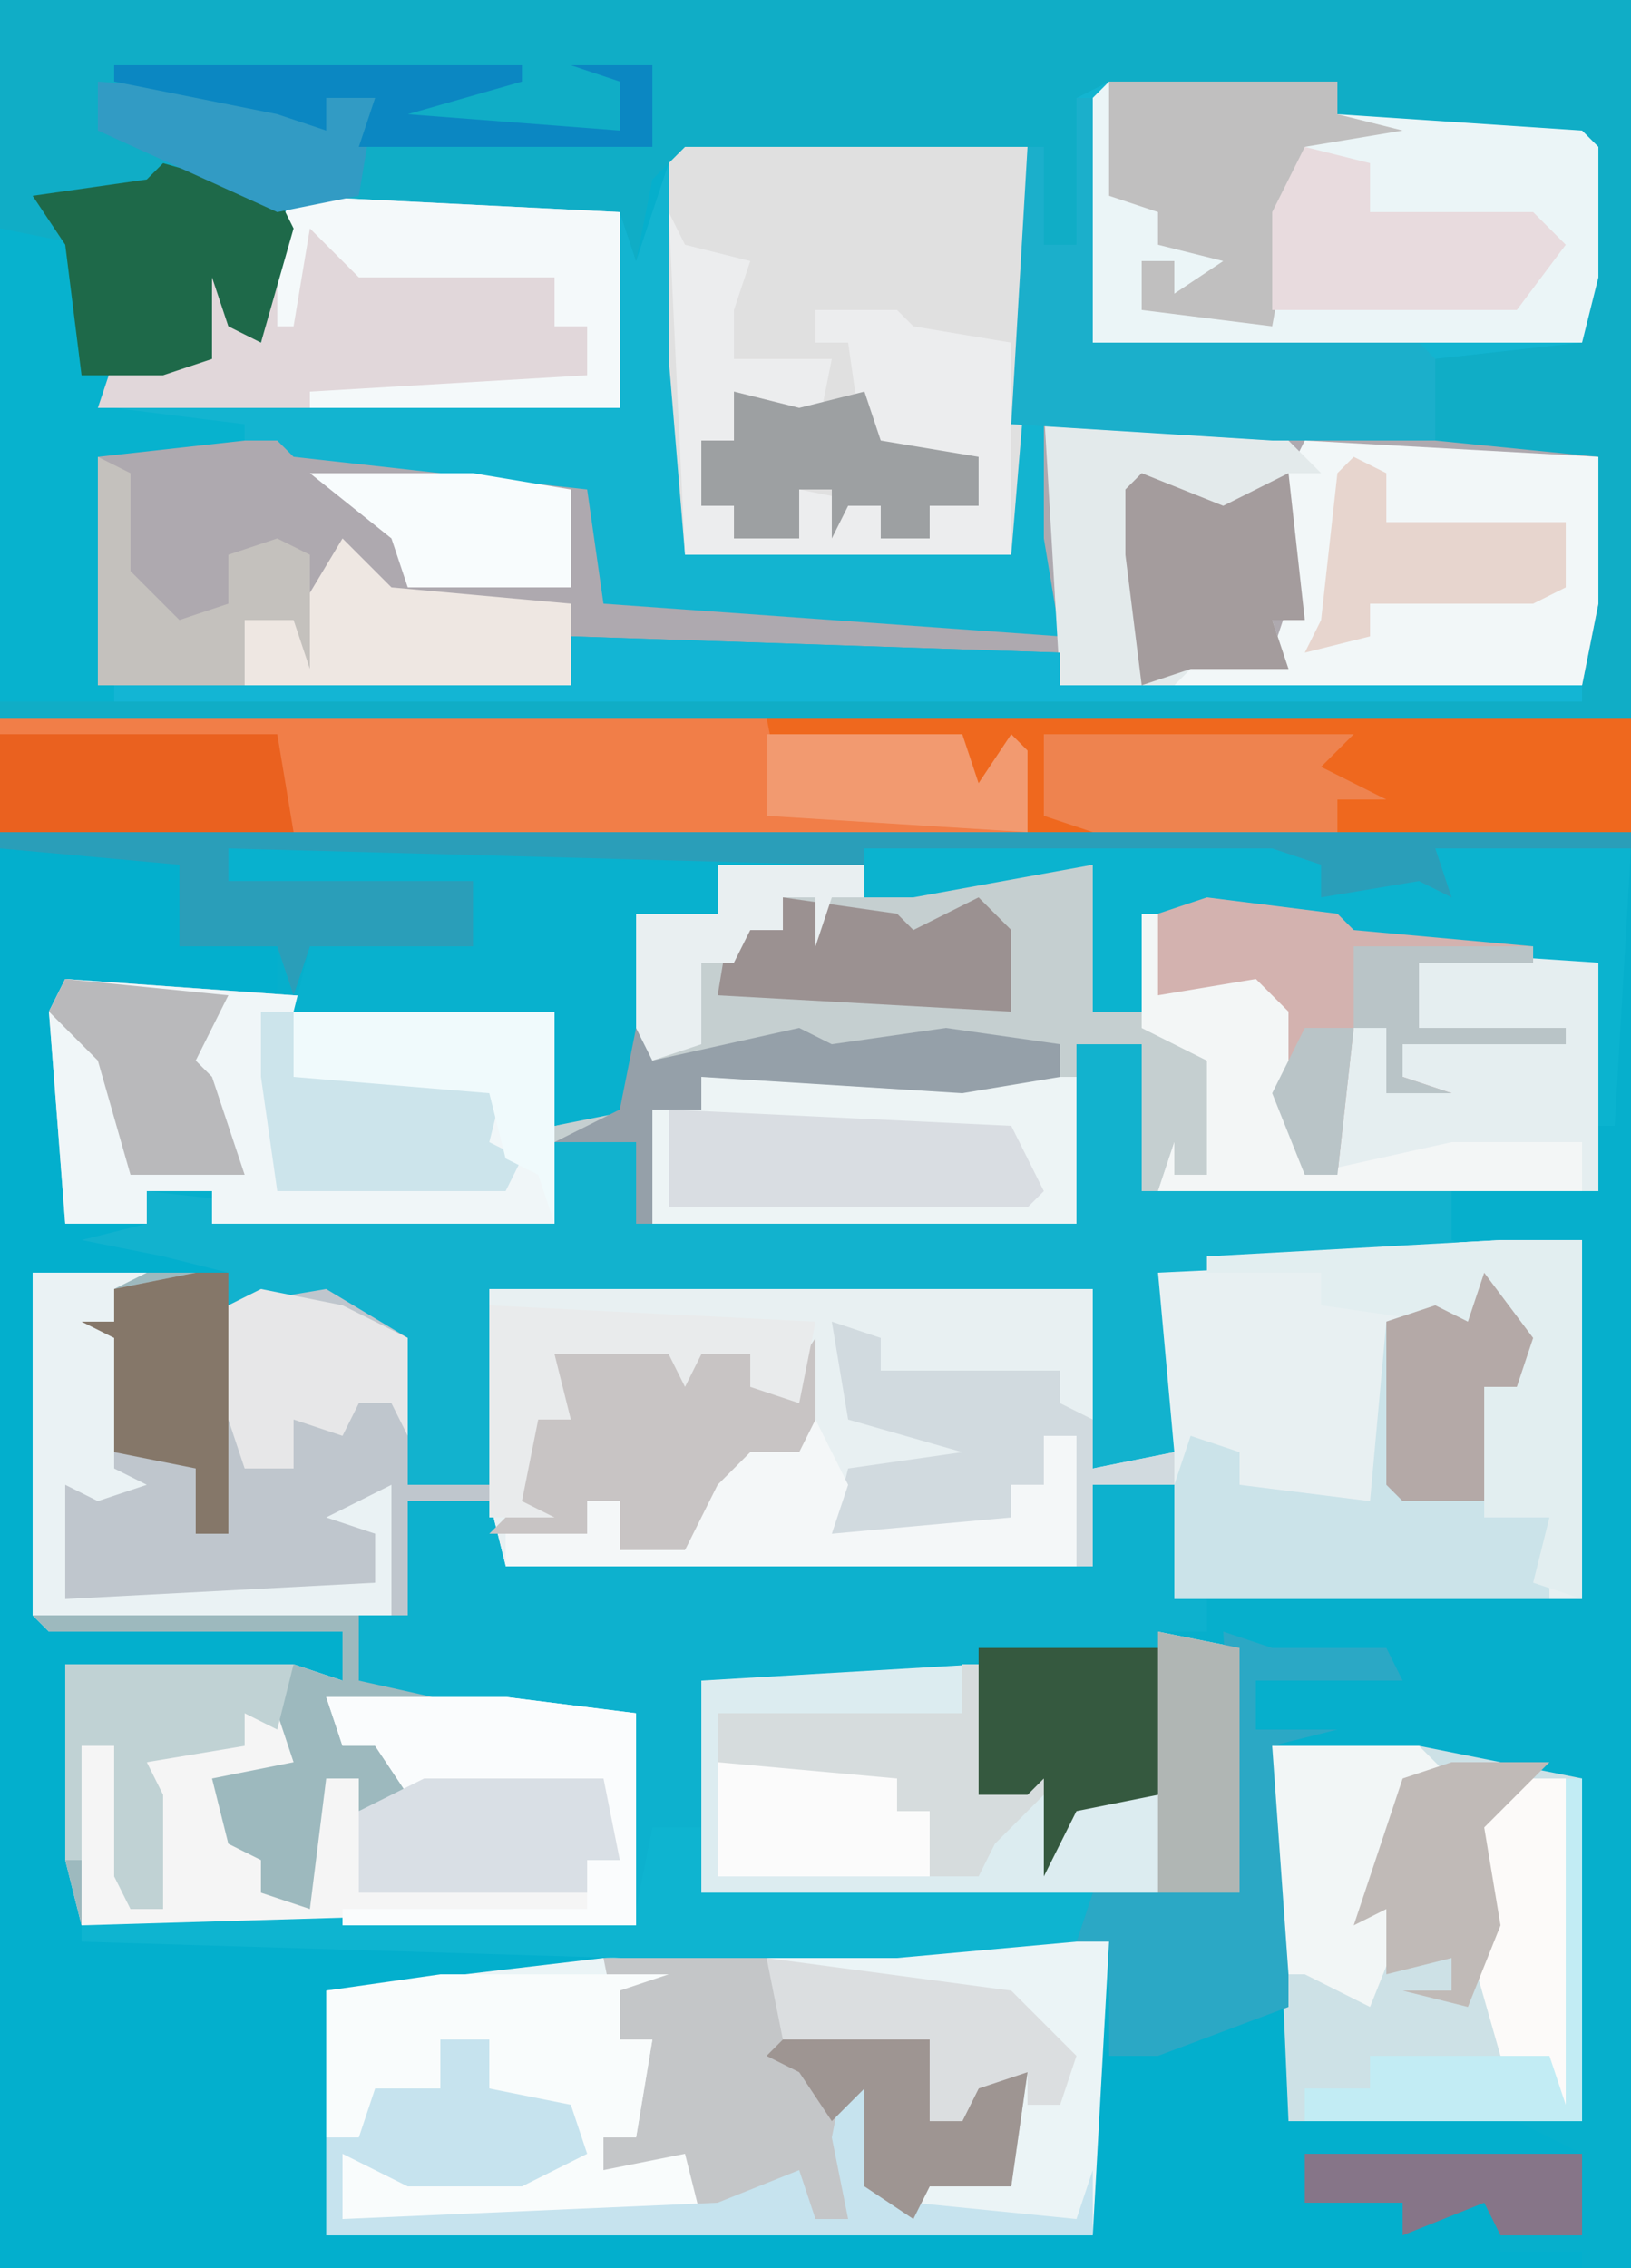
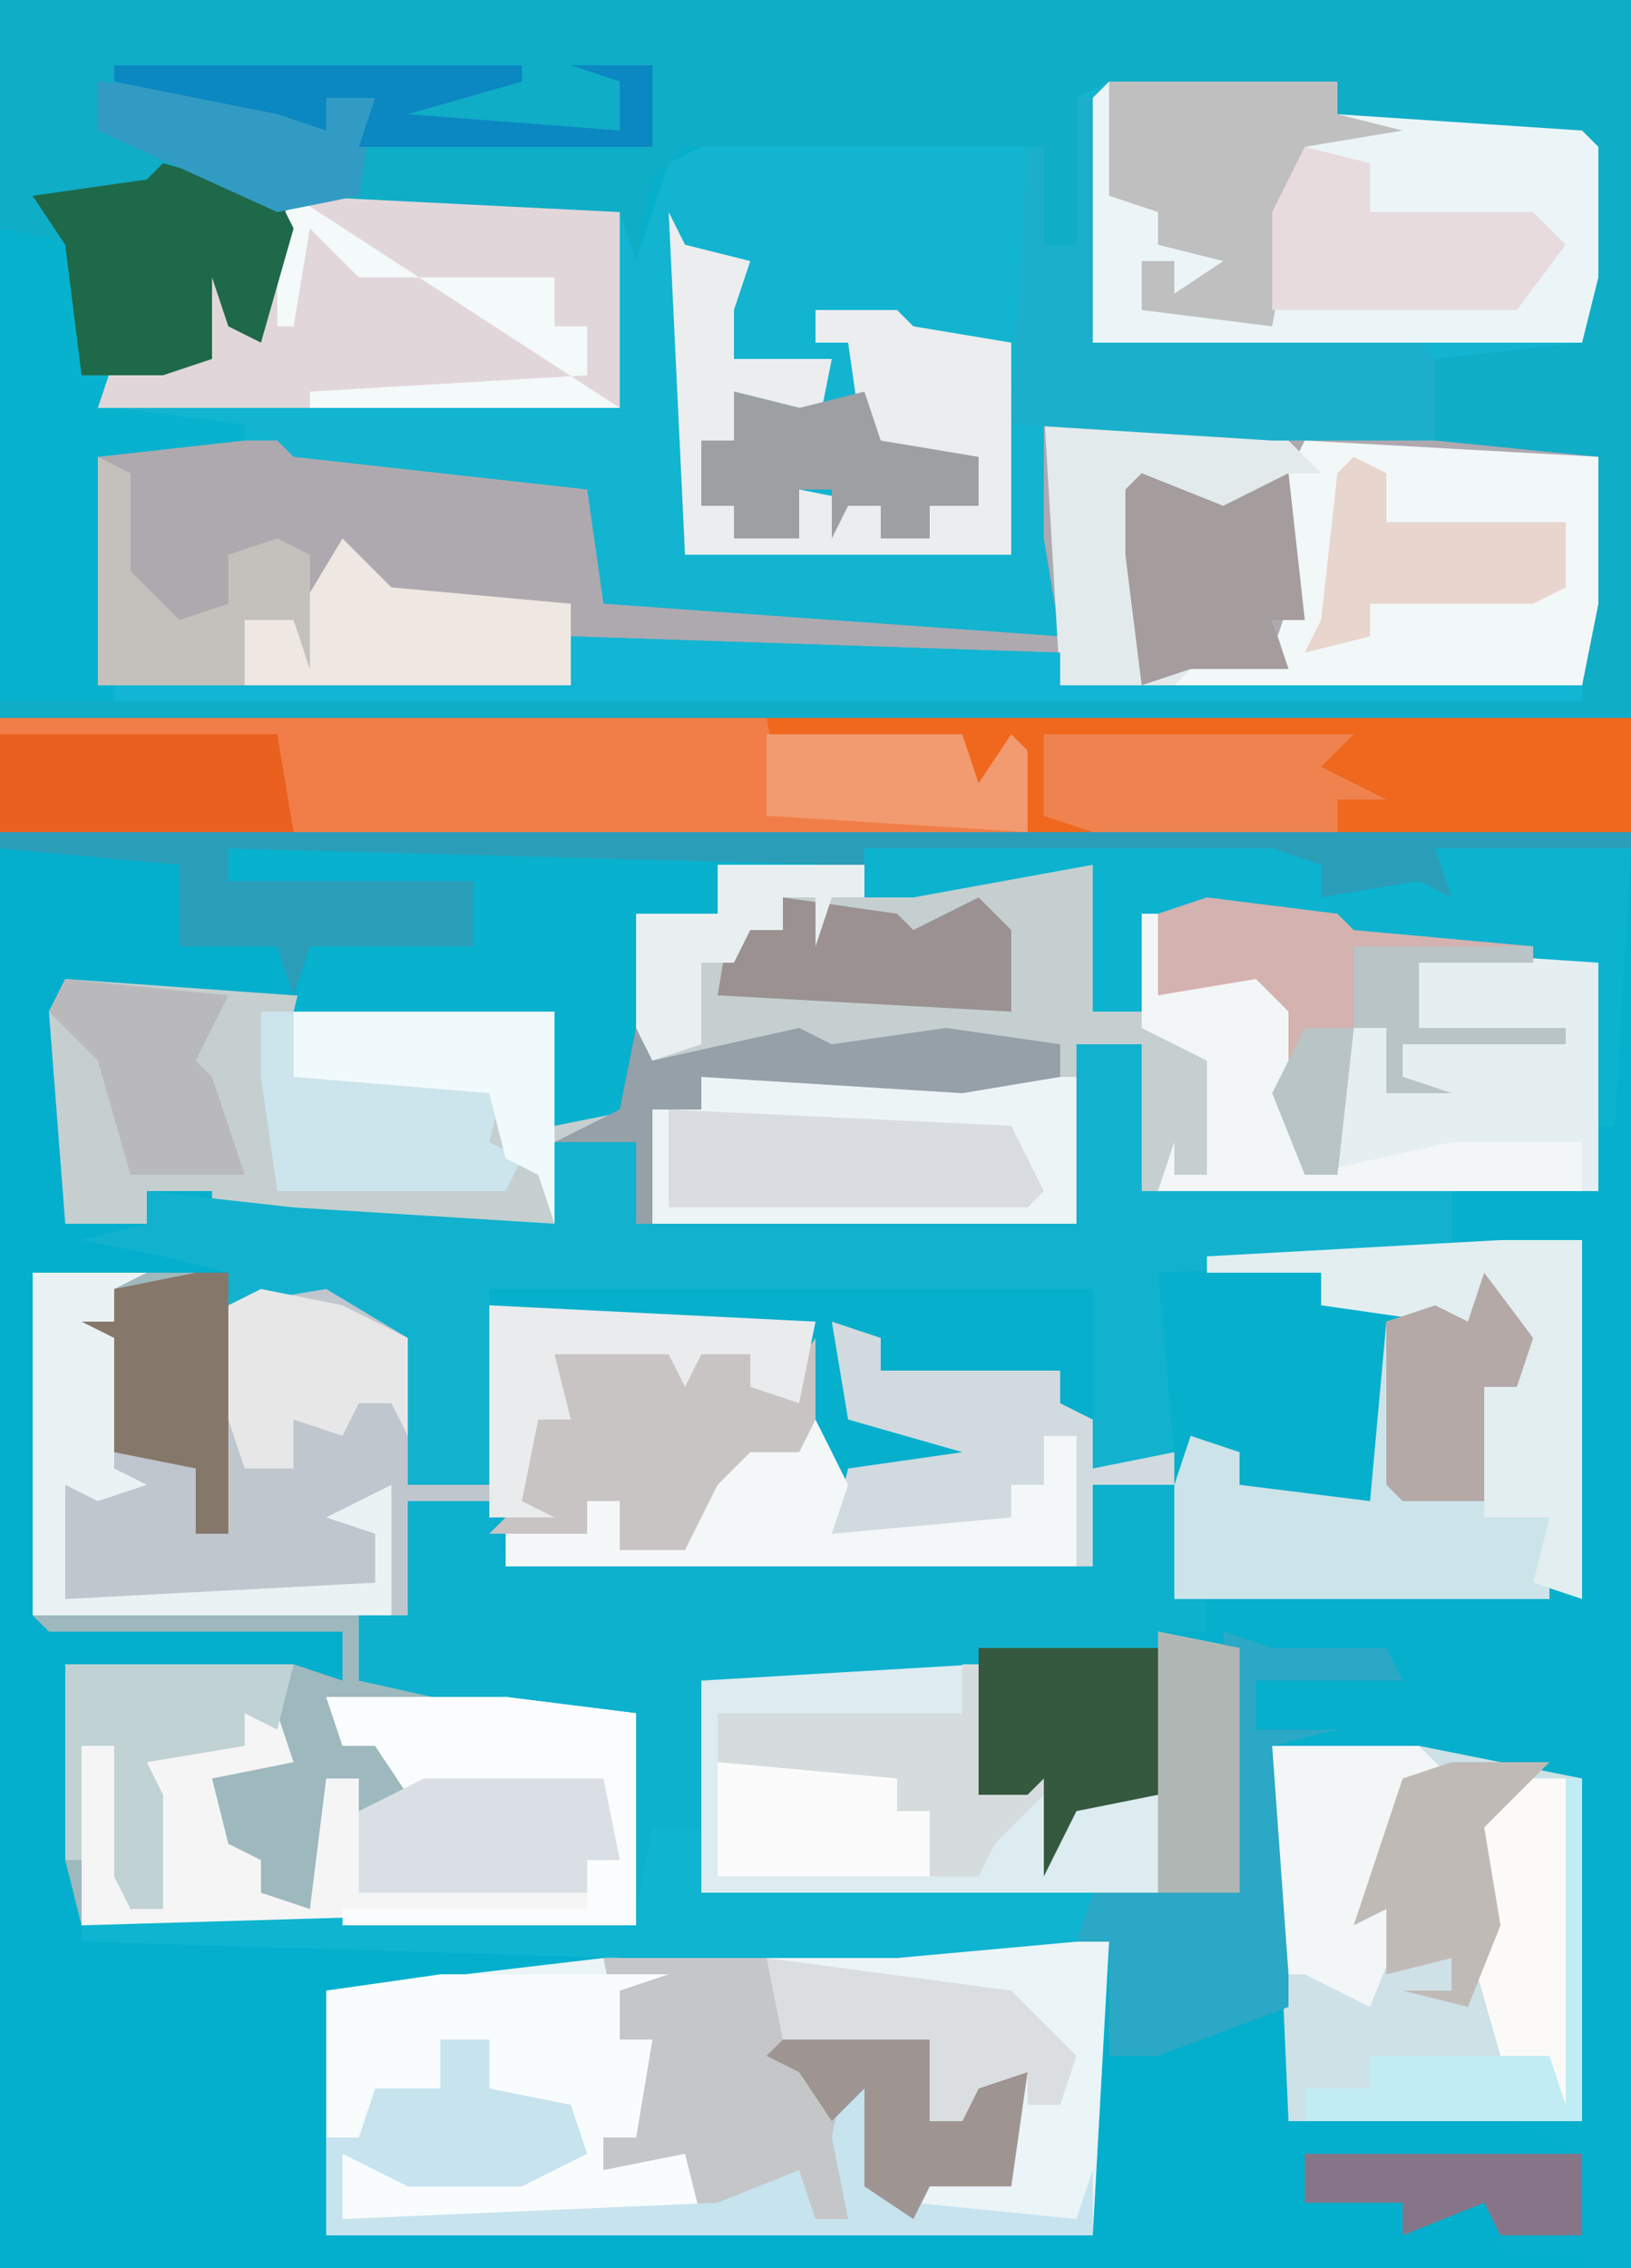
<svg xmlns="http://www.w3.org/2000/svg" version="1.1" width="100" height="139">
  <path d="M0,0 L100,0 L100,139 L0,139 Z " fill="#06AFCC" transform="translate(0,0)" />
  <path d="M0,0 L14,0 L14,2 L29,3 L30,4 L30,12 L29,16 L20,17 L20,23 L30,23 L30,32 L29,37 L-3,37 L-3,35 L-27,35 L-33,34 L-33,37 L-62,37 L-62,23 L-59,22 L-62,20 L-61,17 L-56,17 L-56,10 L-53,13 L-52,16 L-51,9 L-50,7 L-30,8 L-29,11 L-27,5 L-25,4 L-4,4 L-4,10 L-2,10 L-2,1 Z " fill="#13B4D0" transform="translate(68,5)" />
  <path d="M0,0 L12,0 L11,6 L17,6 L17,9 L4,8 L4,23 L9,23 L9,21 L18,22 L34,23 L34,18 L39,18 L39,23 L66,23 L66,12 L70,12 L70,21 L89,21 L89,24 L92,25 L71,26 L72,37 L67,38 L67,27 L30,27 L30,39 L25,39 L24,30 L20,28 L14,28 L14,26 L9,27 L2,26 L3,47 L21,48 L21,51 L4,50 L5,66 L39,66 L39,53 L31,53 L22,51 L22,47 L25,47 L25,40 L30,40 L31,44 L67,44 L67,39 L72,39 L72,46 L74,46 L74,48 L71,48 L72,53 L71,58 L66,59 L64,63 L64,57 L63,58 L60,58 L60,50 L45,52 L43,51 L43,64 L67,64 L66,67 L27,70 L20,70 L20,85 L67,85 L67,74 L76,71 L79,71 L79,78 L93,78 L97,80 L80,80 L80,83 L86,83 L90,83 L92,82 L92,86 L97,86 L97,87 L0,87 Z " fill="#03AFCD" transform="translate(0,52)" />
-   <path d="M0,0 L5,0 L5,22 L-20,22 L-20,15 L-25,15 L-25,20 L-61,20 L-62,16 L-67,16 L-67,23 L-70,23 L-70,27 L-53,29 L-53,42 L-87,42 L-88,38 L-88,26 L-74,26 L-71,27 L-71,24 L-89,24 L-90,23 L-90,2 L-78,2 L-78,4 L-72,3 L-67,6 L-67,15 L-62,15 L-62,3 L-25,3 L-25,14 L-21,13 L-21,2 L-18,1 Z " fill="#E8F0F2" transform="translate(92,76)" />
  <path d="M0,0 L100,0 L100,44 L0,44 Z M68,5 L66,6 L66,15 L64,15 L64,9 L42,9 L40,11 L39,16 L38,13 L18,12 L16,16 L16,21 L13,15 L12,15 L12,22 L7,22 L7,26 L9,27 L6,28 L6,42 L35,42 L35,39 L41,40 L65,40 L65,42 L97,42 L98,37 L98,28 L88,28 L88,22 L97,21 L98,17 L98,9 L97,8 L82,7 L82,5 Z " fill="#10ADC6" transform="translate(0,0)" />
  <path d="M0,0 L9,0 L9,2 L20,0 L23,0 L23,9 L26,9 L26,3 L34,2 L39,4 L54,6 L54,20 L26,20 L26,11 L22,11 L22,22 L-5,22 L-5,17 L-10,17 L-10,22 L-31,22 L-31,20 L-35,20 L-35,22 L-40,22 L-41,9 L-40,7 L-26,8 L-10,9 L-10,16 L-6,15 L-5,3 L0,3 Z " fill="#C5CFD0" transform="translate(44,53)" />
  <path d="M0,0 L12,0 L12,2 L18,1 L23,4 L23,13 L28,13 L28,14 L23,14 L23,21 L20,21 L20,25 L37,27 L37,40 L3,40 L2,36 L2,24 L16,24 L19,25 L19,22 L1,22 L0,21 Z " fill="#9DB9BE" transform="translate(2,78)" />
  <path d="M0,0 L14,1 L34,3 L34,12 L33,17 L1,17 L1,15 L-23,15 L-29,14 L-29,17 L-58,17 L-58,3 L-55,2 L-47,2 L-46,3 L-28,5 L-27,12 L1,14 L0,8 Z " fill="#AEA9AF" transform="translate(64,25)" />
  <path d="M0,0 L13,0 L12,18 L-35,18 L-35,3 L-18,1 Z " fill="#EBF4F6" transform="translate(55,119)" />
  <path d="M0,0 L100,0 L100,7 L0,7 Z " fill="#F17E48" transform="translate(0,44)" />
  <path d="M0,0 L5,0 L5,7 L7,7 L7,9 L4,9 L5,14 L4,19 L-1,20 L-3,24 L-3,18 L-4,19 L-7,19 L-7,11 L-22,13 L-24,12 L-24,21 L-27,21 L-27,26 L-28,26 L-28,14 L-36,14 L-45,12 L-45,8 L-42,8 L-42,1 L-37,1 L-36,5 L0,5 Z " fill="#0DB1CE" transform="translate(67,91)" />
  <path d="M0,0 L4,0 L4,9 L23,9 L23,12 L26,13 L5,14 L6,25 L1,26 L1,15 L-36,15 L-36,27 L-41,27 L-42,18 L-46,16 L-52,16 L-52,14 L-56,13 L-61,12 L-57,11 L-57,9 L-48,10 L-32,11 L-32,6 L-27,6 L-27,11 L0,11 Z " fill="#12B2CE" transform="translate(66,64)" />
-   <path d="M0,0 L21,0 L21,13 L20,25 L0,25 L-1,13 L-1,1 Z " fill="#E0E0E0" transform="translate(42,9)" />
  <path d="M0,0 L14,0 L14,2 L29,3 L30,4 L30,12 L29,16 L-1,16 L-1,1 Z " fill="#EBF5F7" transform="translate(68,5)" />
  <path d="M0,0 L8,1 L9,2 L24,4 L24,18 L-3,18 L-2,15 L-2,17 L0,17 L0,10 L-4,8 L-4,1 Z " fill="#E5EEF0" transform="translate(74,55)" />
  <path d="M0,0 L9,0 L19,2 L19,23 L1,23 Z " fill="#CDE1E6" transform="translate(78,107)" />
-   <path d="M0,0 L14,1 L30,2 L30,15 L9,15 L9,13 L5,13 L5,15 L0,15 L-1,2 Z " fill="#F0F6F8" transform="translate(4,60)" />
  <path d="M0,0 L5,1 L5,16 L-28,16 L-28,3 L-11,2 L-11,10 L-8,10 L-8,8 L-6,9 L-5,10 L0,10 Z " fill="#DCECF0" transform="translate(71,100)" />
  <path d="M0,0 L2,0 L2,2 L8,1 L13,4 L13,13 L18,13 L18,14 L13,14 L13,21 L12,21 L11,14 L9,15 L11,16 L11,19 L4,20 L-8,20 L-8,13 L-5,12 L-5,4 L-7,3 L-5,3 L-5,1 Z " fill="#BFC6CD" transform="translate(12,78)" />
  <path d="M0,0 L5,1 L7,11 L15,12 L15,13 L6,14 L6,28 L35,28 L35,25 L65,26 L65,28 L97,28 L97,29 L0,29 Z " fill="#07B2CE" transform="translate(0,14)" />
  <path d="M0,0 L11,0 L19,1 L19,14 L-15,14 L-15,3 L-13,3 L-12,13 L-10,13 L-11,4 L-7,2 L-5,3 L-5,1 L-3,1 L-2,4 L-7,5 L-6,9 L-4,10 L-4,12 L-1,13 L0,5 L2,5 L2,7 L5,6 L3,3 L1,3 Z " fill="#F5F5F5" transform="translate(20,104)" />
  <path d="M0,0 L20,1 L20,13 L-12,13 L-11,10 L-6,10 L-6,3 L-3,6 L-2,9 L-1,2 Z " fill="#E1D7DA" transform="translate(18,12)" />
  <path d="M0,0 L53,0 L53,7 L16,7 L15,2 L13,6 L10,2 L3,2 L1,5 Z " fill="#EF681E" transform="translate(47,44)" />
  <path d="M0,0 L18,1 L18,10 L17,15 L-8,15 L-7,11 L-7,14 L-2,13 L-1,10 L-1,2 Z " fill="#F2F7F8" transform="translate(80,27)" />
  <path d="M0,0 L10,0 L12,4 L20,5 L20,10 L22,10 L24,6 L26,7 L25,14 L20,14 L19,16 L16,14 L16,8 L15,16 L13,16 L12,14 L6,16 L5,13 L0,13 L0,11 L2,11 L3,5 L1,5 Z " fill="#C4C6C8" transform="translate(37,120)" />
  <path d="M0,0 L37,0 L37,1 L30,1 L30,4 L25,4 L25,16 L20,17 L20,10 L4,10 L5,6 L15,6 L15,2 L0,2 Z " fill="#08B1CE" transform="translate(14,52)" />
  <path d="M0,0 L14,1 L17,4 L15,4 L16,13 L14,13 L15,16 L9,16 L8,17 L1,17 Z " fill="#E3EAEB" transform="translate(64,25)" />
  <path d="M0,0 L23,0 L23,9 L-3,9 L-3,2 L0,2 Z " fill="#EDF4F5" transform="translate(43,66)" />
  <path d="M0,0 L3,4 L2,7 L0,7 L0,15 L4,15 L4,20 L-19,20 L-19,13 L-18,10 L-15,11 L-15,13 L-7,14 L-6,3 L-3,2 L-1,3 Z " fill="#CBE3E9" transform="translate(91,78)" />
  <path d="M0,0 L14,0 L11,1 L11,4 L13,4 L12,10 L10,10 L10,12 L15,11 L16,15 L-6,15 L-6,11 L-2,12 L5,12 L8,10 L7,8 L3,7 L3,4 L0,4 L0,7 L-4,8 L-5,10 L-7,10 L-7,1 Z " fill="#F9FCFC" transform="translate(27,121)" />
  <path d="M0,0 L100,0 L100,1 L89,2 L89,4 L81,4 L81,2 L51,2 L14,1 L14,3 L29,3 L29,7 L19,7 L18,10 L17,7 L11,7 L11,2 L0,1 Z " fill="#2A9EB9" transform="translate(0,51)" />
  <path d="M0,0 L25,0 L28,1 L28,3 L34,2 L36,3 L35,0 L47,0 L46,17 L45,17 L45,7 L30,6 L25,4 L17,4 L17,10 L14,10 L14,1 L3,3 L0,3 Z " fill="#0BB3CF" transform="translate(53,52)" />
  <path d="M0,0 L1,2 L5,3 L4,6 L4,9 L10,9 L9,14 L8,12 L4,11 L4,14 L2,14 L2,18 L4,18 L4,20 L8,20 L8,17 L13,18 L13,20 L16,20 L16,18 L19,18 L19,15 L12,15 L11,8 L9,8 L9,6 L14,6 L15,7 L21,8 L21,21 L1,21 Z " fill="#ECEDEE" transform="translate(41,13)" />
  <path d="M0,0 L1,0 L1,8 L4,8 L4,6 L6,7 L2,11 L1,13 L-15,13 L-15,3 L0,3 Z " fill="#D6DCDD" transform="translate(59,102)" />
  <path d="M0,0 L1,0 L1,15 L21,15 L22,16 L22,21 L12,21 L-4,20 L-3,3 L-2,3 L-2,9 L0,9 Z " fill="#1BAFCB" transform="translate(66,6)" />
  <path d="M0,0 L3,0 L3,3 L8,4 L9,7 L5,9 L-2,9 L-6,7 L-6,11 L17,10 L22,8 L23,11 L25,11 L24,6 L25,1 L27,5 L27,9 L29,10 L39,11 L40,8 L40,12 L-7,12 L-7,6 L-5,6 L-4,3 L0,3 Z " fill="#C6E3EE" transform="translate(27,125)" />
  <path d="M0,0 L7,1 L7,3 L9,3 L11,0 L11,12 L10,12 L10,7 L5,10 L3,13 L-1,13 L-1,10 L-3,10 L-3,12 L-9,12 L-7,10 L-7,3 L-6,5 L-5,1 Z " fill="#C8C4C4" transform="translate(39,82)" />
  <path d="M0,0 L30,1 L30,3 L62,3 L62,4 L-28,4 L-28,3 L0,3 Z " fill="#13B5D4" transform="translate(35,39)" />
  <path d="M0,0 L3,1 L10,1 L11,3 L2,3 L2,6 L7,6 L3,7 L4,12 L4,23 L-4,26 L-7,26 L-7,19 L-9,19 L-8,16 L1,16 Z " fill="#2BA8C5" transform="translate(75,100)" />
  <path d="M0,0 L8,1 L9,2 L20,3 L20,4 L13,4 L13,8 L22,8 L22,9 L12,9 L12,11 L15,12 L11,12 L11,8 L9,8 L8,17 L6,17 L4,13 L4,7 L-1,6 L-3,6 L-3,1 Z " fill="#D3B2AF" transform="translate(74,55)" />
  <path d="M0,0 L3,0 L3,4 L27,4 L26,7 L15,8 L-2,8 L-35,7 L-35,6 L-1,5 Z " fill="#0EB4D0" transform="translate(40,112)" />
  <path d="M0,0 L5,0 L5,22 L2,21 L3,17 L-1,17 L-1,9 L1,9 L0,6 L-1,5 L-3,7 L-4,5 L-11,4 L-11,2 L-18,2 L-18,1 Z " fill="#E2EEF0" transform="translate(92,76)" />
  <path d="M0,0 L14,0 L14,2 L18,3 L12,4 L10,15 L2,14 L2,11 L4,11 L4,13 L7,11 L3,10 L3,8 L0,7 Z " fill="#C0BFBF" transform="translate(68,5)" />
-   <path d="M0,0 L20,1 L20,13 L1,13 L1,12 L18,11 L18,8 L16,8 L16,5 L4,5 L1,2 L0,8 L-1,8 L-1,2 Z " fill="#F4F9FA" transform="translate(18,12)" />
+   <path d="M0,0 L20,13 L1,13 L1,12 L18,11 L18,8 L16,8 L16,5 L4,5 L1,2 L0,8 L-1,8 L-1,2 Z " fill="#F4F9FA" transform="translate(18,12)" />
  <path d="M0,0 L3,1 L3,3 L14,3 L14,5 L16,6 L16,9 L21,8 L21,10 L16,10 L16,15 L15,15 L15,7 L13,7 L13,10 L11,10 L11,12 L13,13 L0,13 L1,9 L8,8 L1,6 Z " fill="#D1DADF" transform="translate(51,81)" />
  <path d="M0,0 L7,0 L5,1 L5,12 L7,13 L4,14 L2,13 L2,20 L21,19 L21,16 L18,15 L22,13 L22,21 L0,21 Z " fill="#EAF2F4" transform="translate(2,78)" />
  <path d="M0,0 L2,4 L1,7 L12,6 L12,4 L14,4 L14,1 L16,1 L16,9 L-19,9 L-19,7 L-14,7 L-14,5 L-12,5 L-12,8 L-8,8 L-6,4 L-4,2 L-1,2 Z " fill="#F4F7F8" transform="translate(50,87)" />
  <path d="M0,0 L1,0 L1,5 L7,4 L9,6 L9,12 L10,16 L19,14 L27,14 L27,17 L1,17 L2,14 L2,16 L4,16 L4,9 L0,7 Z " fill="#F3F6F6" transform="translate(70,56)" />
  <path d="M0,0 L7,2 L8,4 L6,11 L4,10 L3,7 L3,12 L0,13 L-5,13 L-6,5 L-8,2 L-1,1 Z " fill="#1E6949" transform="translate(10,10)" />
  <path d="M0,0 L4,1 L4,4 L14,4 L16,6 L13,10 L-2,10 L-2,4 Z " fill="#E8DBDE" transform="translate(80,9)" />
  <path d="M0,0 L11,0 L19,1 L19,14 L1,14 L1,13 L16,13 L16,10 L18,10 L17,5 L5,6 L3,3 L1,3 Z " fill="#FAFCFD" transform="translate(20,104)" />
  <path d="M0,0 L21,1 L23,5 L22,6 L0,6 Z " fill="#D9DDE2" transform="translate(41,68)" />
  <path d="M0,0 L2,0 L2,4 L15,4 L14,8 L16,9 L15,11 L1,11 L0,4 Z " fill="#CCE4EB" transform="translate(16,62)" />
  <path d="M0,0 L5,2 L9,0 L10,9 L8,9 L9,12 L3,12 L0,13 L-1,5 L-1,1 Z " fill="#A49C9D" transform="translate(70,29)" />
  <path d="M0,0 L3,3 L14,4 L14,9 L-6,9 L-6,5 L-3,5 Z " fill="#EEE7E2" transform="translate(21,33)" />
  <path d="M0,0 L11,0 L12,4 L11,9 L6,10 L4,14 L4,8 L3,9 L0,9 Z " fill="#35593F" transform="translate(60,101)" />
  <path d="M0,0 L17,0 L18,6 L0,6 Z " fill="#EA611F" transform="translate(0,45)" />
  <path d="M0,0 L4,1 L8,0 L9,3 L15,4 L15,7 L12,7 L12,9 L9,9 L9,7 L7,7 L6,9 L6,6 L4,6 L4,9 L0,9 L0,7 L-2,7 L-2,3 L0,3 Z " fill="#9DA0A2" transform="translate(45,24)" />
  <path d="M0,0 L14,0 L13,4 L11,3 L11,5 L5,6 L6,8 L6,15 L4,15 L3,13 L3,5 L1,5 L1,12 L0,12 Z " fill="#C0D2D4" transform="translate(4,102)" />
  <path d="M0,0 L9,0 L11,2 L8,3 L7,8 L7,9 L8,11 L6,16 L2,14 L1,14 Z " fill="#F2F6F6" transform="translate(78,107)" />
  <path d="M0,0 L19,0 L17,2 L21,4 L18,4 L18,6 L3,6 L0,5 Z " fill="#EE834F" transform="translate(64,45)" />
  <path d="M0,0 L11,0 L12,5 L10,5 L10,7 L-4,7 L-4,2 Z " fill="#D9DFE5" transform="translate(26,109)" />
  <path d="M0,0 L5,0 L5,20 L-1,20 L-1,19 L4,19 L4,17 L1,17 L-1,10 L0,7 L-1,3 Z " fill="#FCFAF9" transform="translate(91,109)" />
  <path d="M0,0 L16,0 L16,13 L15,10 L13,9 L12,5 L0,4 Z " fill="#F0FAFC" transform="translate(18,62)" />
  <path d="M0,0 L1,2 L3,2 L3,0 L10,1 L11,2 L15,0 L17,2 L17,7 L-1,6 Z " fill="#9B9191" transform="translate(45,55)" />
  <path d="M0,0 L8,1 L8,6 L10,6 L12,2 L14,3 L13,10 L8,10 L7,12 L4,10 L4,4 L2,6 L0,3 L-2,2 Z " fill="#9E9592" transform="translate(49,124)" />
  <path d="M0,0 L5,1 L9,3 L9,9 L8,7 L6,7 L5,9 L2,8 L2,11 L-1,11 L-2,8 L-2,1 Z " fill="#E7E7E8" transform="translate(16,79)" />
  <path d="M0,0 L2,1 L2,4 L13,4 L13,8 L11,9 L1,9 L1,11 L-3,12 L-2,10 L-1,1 Z " fill="#E7D5CE" transform="translate(83,28)" />
  <path d="M0,0 L15,2 L19,6 L18,9 L16,9 L16,7 L13,8 L12,10 L10,10 L10,5 L1,5 Z " fill="#DBDEE0" transform="translate(47,120)" />
  <path d="M0,0 L2,0 L2,16 L0,16 L0,12 L-5,11 L-5,4 L-7,3 L-5,3 L-5,1 Z " fill="#857769" transform="translate(12,78)" />
  <path d="M0,0 L20,1 L19,6 L16,5 L16,3 L13,3 L12,5 L11,3 L4,3 L5,7 L3,7 L2,12 L4,13 L0,13 Z " fill="#E9EBEC" transform="translate(30,80)" />
  <path d="M0,0 L1,2 L10,0 L12,1 L19,0 L26,1 L26,3 L20,4 L4,3 L4,5 L1,5 L1,12 L0,12 L0,7 L-5,7 L-1,5 Z " fill="#95A0A9" transform="translate(39,63)" />
  <path d="M0,0 L13,1 L14,1 L17,1 L16,7 L11,8 L0,3 Z " fill="#329BC4" transform="translate(6,5)" />
  <path d="M0,0 L6,0 L2,4 L3,10 L1,15 L-3,14 L0,14 L0,12 L-4,13 L-4,9 L-6,10 L-4,4 L-3,1 Z " fill="#C0BAB7" transform="translate(89,108)" />
-   <path d="M0,0 L10,0 L16,1 L16,7 L6,7 L5,4 Z " fill="#F8FCFD" transform="translate(19,29)" />
  <path d="M0,0 L2,1 L2,7 L5,10 L8,9 L8,6 L11,5 L13,6 L13,13 L12,10 L9,10 L9,14 L0,14 Z " fill="#C4C1BD" transform="translate(6,28)" />
  <path d="M0,0 L25,0 L25,1 L18,3 L31,4 L31,1 L28,0 L33,0 L33,5 L15,5 L16,2 L13,2 L13,4 L10,3 L0,1 Z " fill="#0B87C2" transform="translate(7,4)" />
  <path d="M0,0 L11,1 L11,3 L13,3 L13,7 L0,7 Z " fill="#FBFBFB" transform="translate(44,108)" />
  <path d="M0,0 L3,4 L2,7 L0,7 L0,14 L-5,14 L-6,13 L-6,3 L-3,2 L-1,3 Z " fill="#B4A9A7" transform="translate(91,78)" />
  <path d="M0,0 L10,1 L8,5 L9,6 L11,12 L4,12 L2,5 L-1,2 Z " fill="#B9B9BB" transform="translate(4,60)" />
  <path d="M0,0 L5,1 L5,16 L0,16 L0,13 Z " fill="#B0B6B4" transform="translate(71,100)" />
  <path d="M0,0 L3,0 L12,0 L13,3 L15,0 L16,1 L16,6 L0,5 Z " fill="#F29A70" transform="translate(47,45)" />
  <path d="M0,0 L1,0 L1,21 L-16,21 L-16,19 L-12,19 L-12,17 L-1,17 L0,20 Z " fill="#C2ECF4" transform="translate(96,109)" />
  <path d="M0,0 L11,0 L11,1 L4,1 L4,5 L13,5 L13,6 L3,6 L3,8 L6,9 L2,9 L2,5 L0,5 Z M-3,5 L0,5 L-1,14 L-3,14 L-5,9 Z " fill="#B9C4C7" transform="translate(83,58)" />
  <path d="M0,0 L17,0 L17,5 L12,5 L11,3 L6,5 L6,3 L0,3 Z " fill="#867588" transform="translate(80,132)" />
  <path d="M0,0 L9,0 L9,2 L7,2 L6,5 L6,2 L4,2 L4,4 L2,4 L1,6 L-1,6 L-1,11 L-4,12 L-5,10 L-5,3 L0,3 Z " fill="#E9EFF1" transform="translate(44,53)" />
</svg>